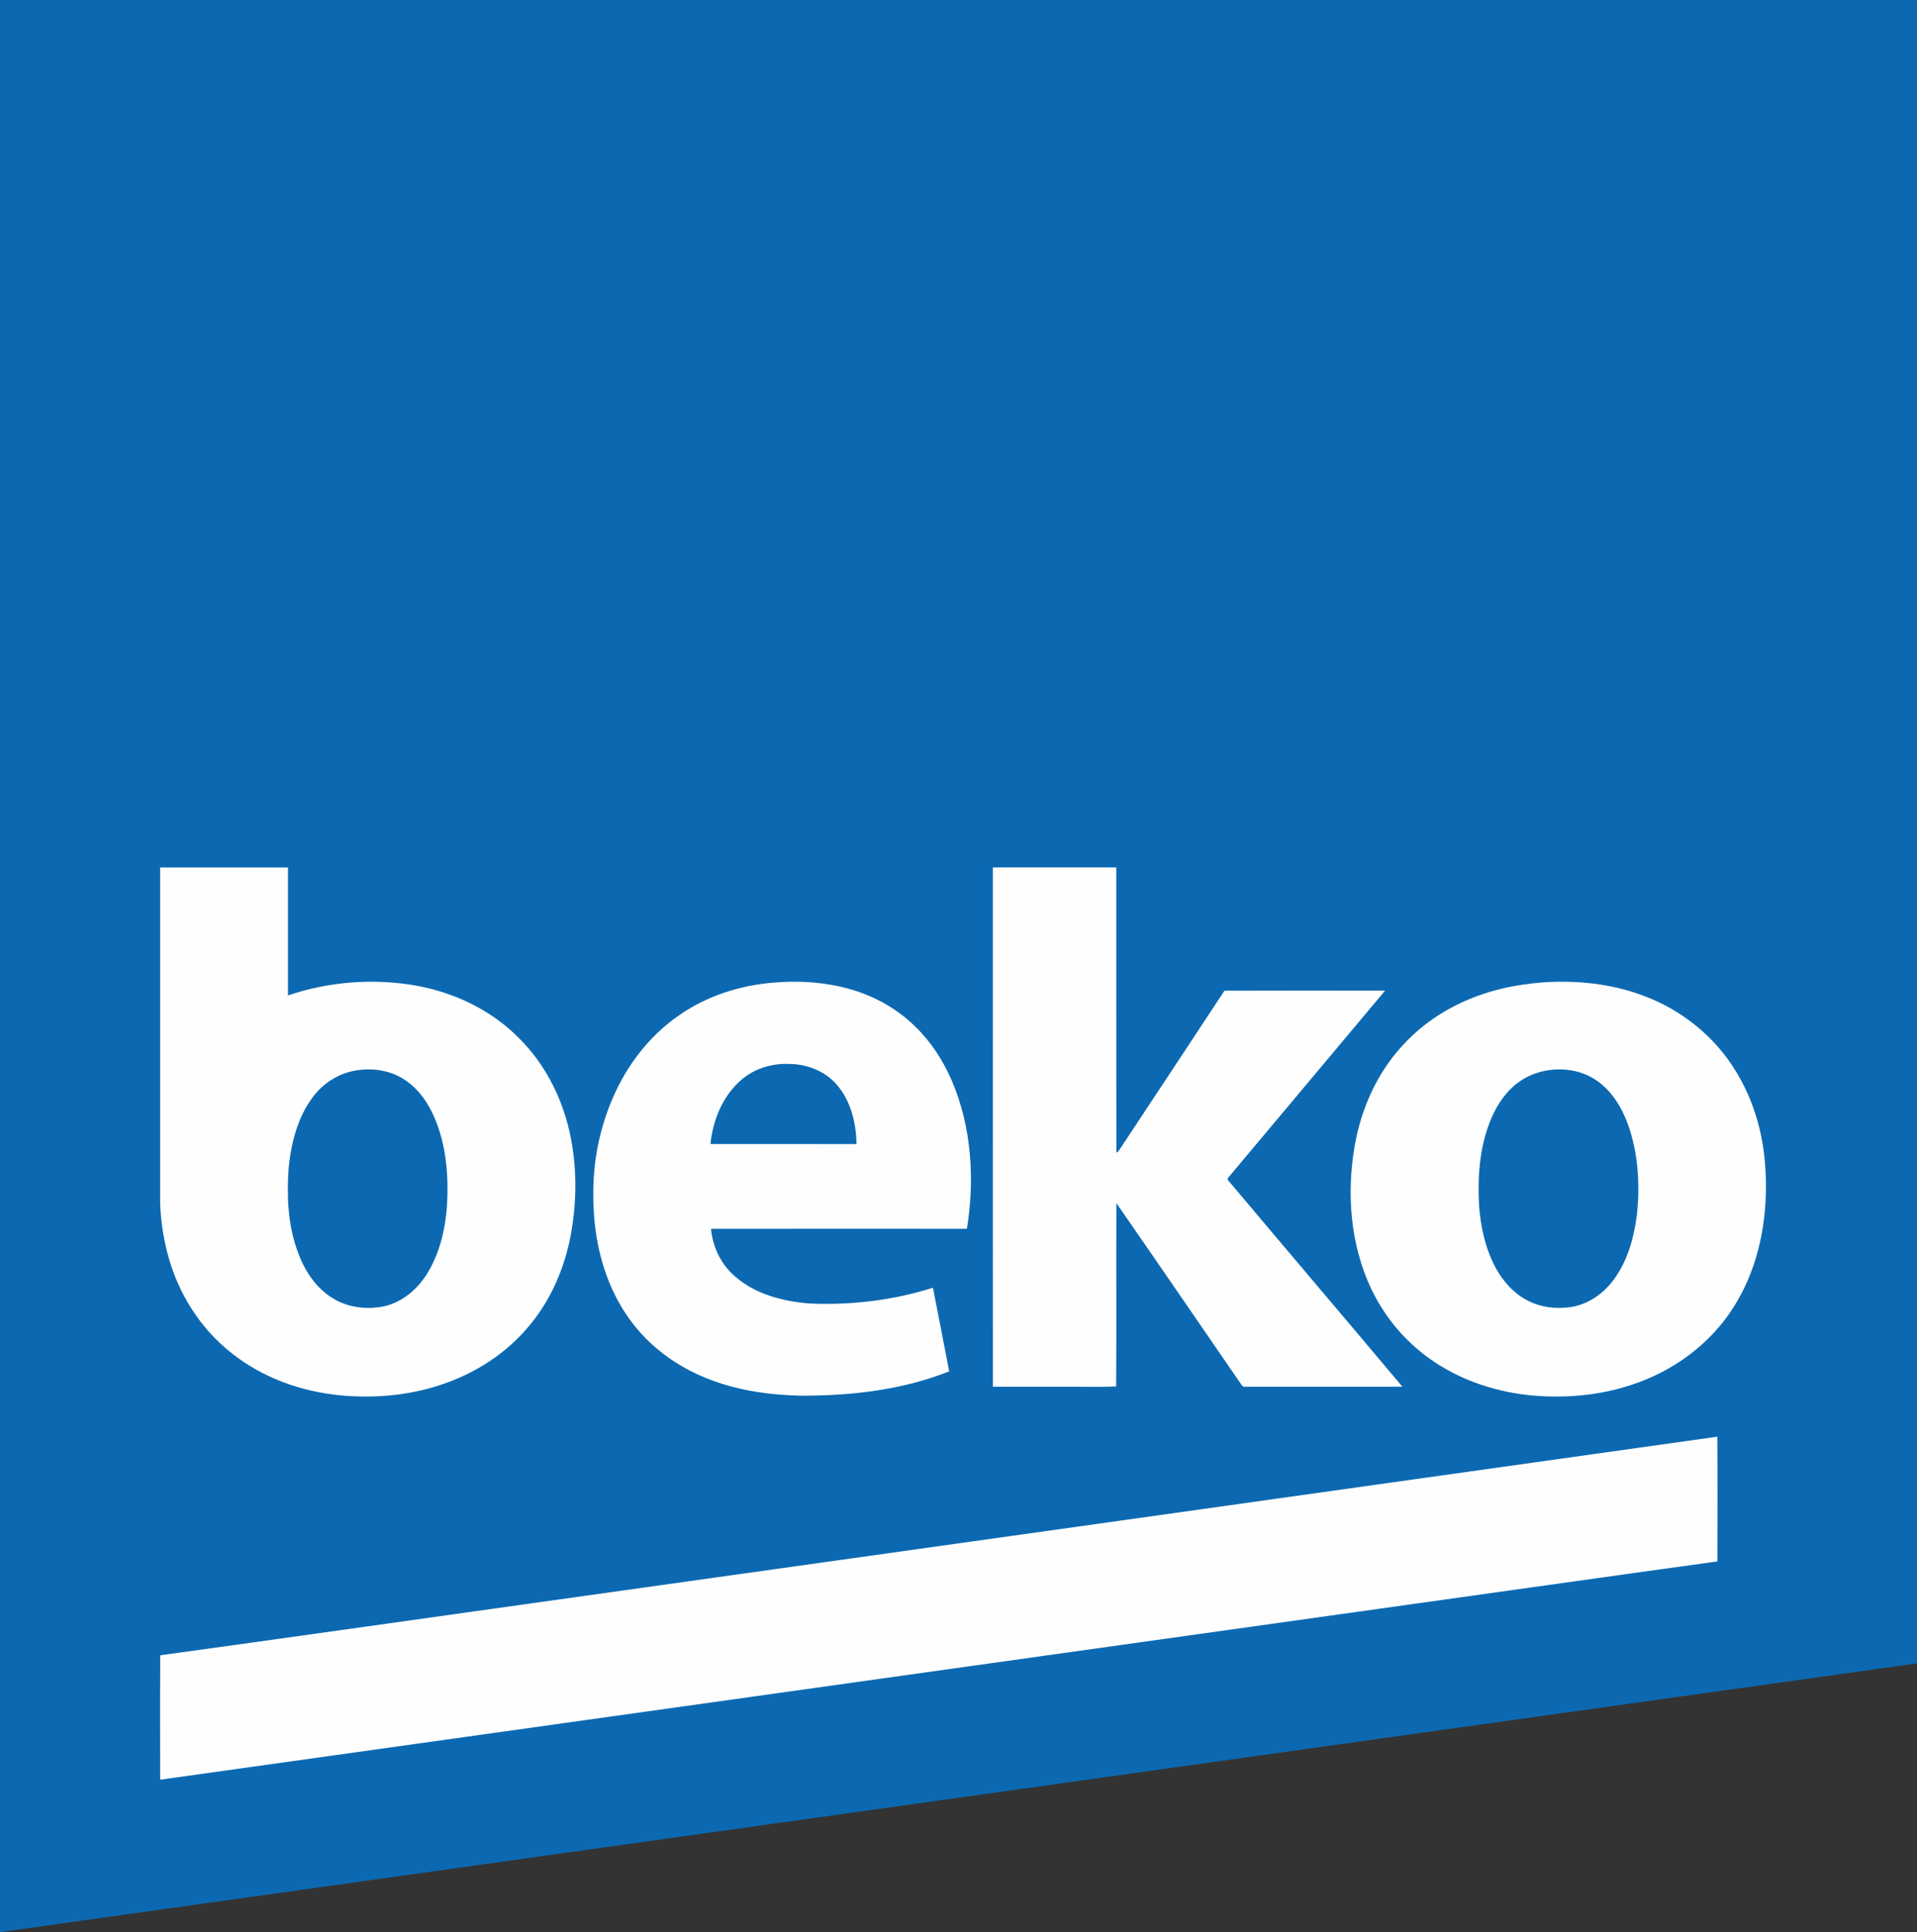
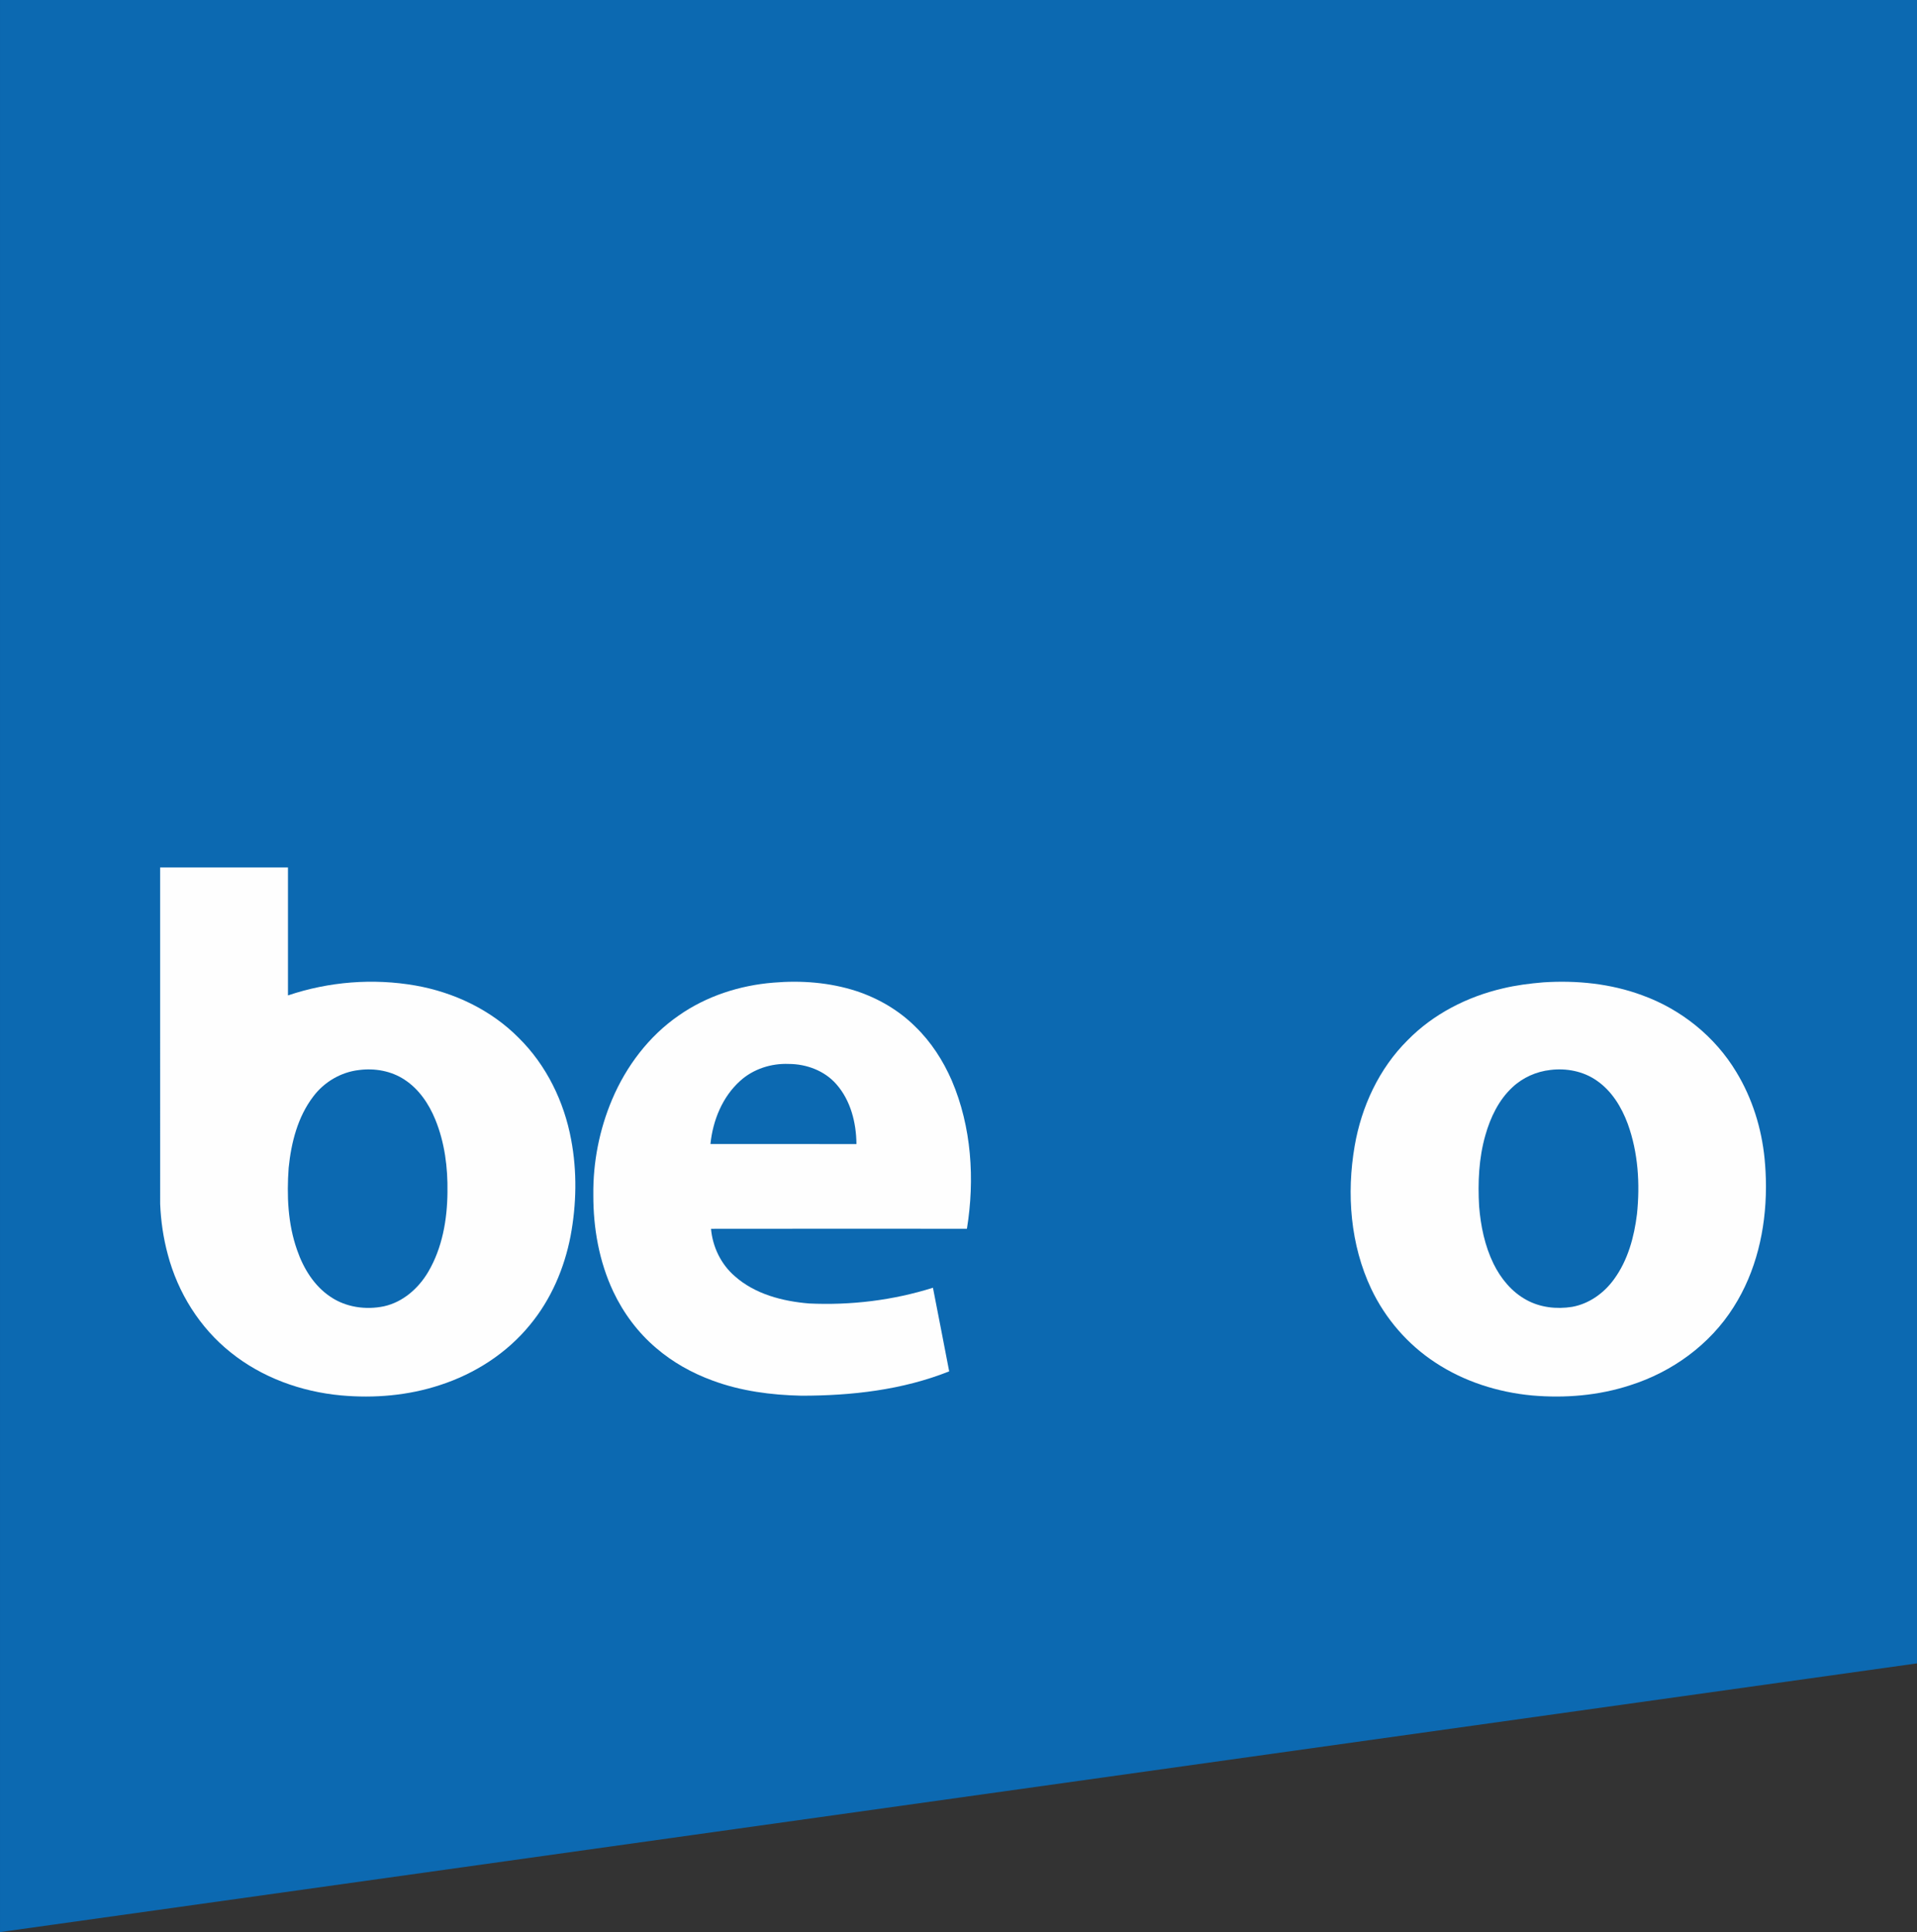
<svg xmlns="http://www.w3.org/2000/svg" xml:space="preserve" width="41.995mm" height="42.333mm" version="1.1" style="shape-rendering:geometricPrecision; text-rendering:geometricPrecision; image-rendering:optimizeQuality; fill-rule:evenodd; clip-rule:evenodd" viewBox="0 0 4199.54 4233.32">
  <rect x="0" y="0" width="4199.54" height="4233.32" fill="#333333" stroke="none" />
  <defs>
    <style type="text/css">
   
    .fil0 {fill:#0C69B1}
    .fil1 {fill:#FEFEFE}
   
  </style>
  </defs>
  <g id="Warstwa_x0020_1">
    <g id="Logo_x0020_Beko.cdr">
      <polygon class="fil0" points="0.01,0 4199.52,0 4199.52,3644.55 0.01,4233.32 " />
      <g>
        <path class="fil1" d="M980.25 2612.26c-0.56,60.22 -11.32,122.1 -42.22,174.56 -21.27,36.11 -55.48,66.3 -97.14,75.4 -39.68,8.25 -83.21,2.11 -117.04,-20.98 -35.81,-23.84 -59.19,-62.29 -73,-102.32 -20.36,-57.55 -22.85,-119.69 -18.49,-180.11 5.53,-55.13 19.81,-111.71 54.01,-156.45 23.91,-31.81 60.77,-53.52 100.45,-57.9 34.14,-4.39 70.22,1.9 99.21,21.06 31.58,20.48 53.49,53.02 67.56,87.46 20.6,50.29 27.57,105.18 26.66,159.28zm270.91 -115.42c-15.42,-83.28 -54.25,-163.21 -114.99,-222.96 -60.48,-61.12 -141.56,-99.59 -225.76,-114.49 -93.08,-16.35 -190.07,-8.6 -279.57,21.62 -0.06,-93.48 0,-186.96 0,-280.41 -93.37,-0.06 -186.7,-0.03 -280.04,0 0,245.68 -0.06,491.43 0.03,737.12 1.55,37.42 6.93,74.75 16.74,110.95 22.03,83.68 70.1,160.72 138.01,214.73 68.38,55.03 154.28,85.9 241.27,94.01 72.85,6.64 147.38,0.38 217.07,-22.65 76.25,-24.66 146.5,-69.78 197.27,-132.13 45.96,-55.59 75.16,-123.83 88.74,-194.37 13.05,-69.61 14.42,-141.73 1.23,-211.42z" />
-         <path class="fil1" d="M2175.01 1900.6l84.5 -0.06 21.15 0 164.76 0.03c0.26,208.38 -0.29,416.82 0.29,625.26 4.95,-3.19 7.87,-8.48 11.03,-13.28 75.11,-114.02 150.75,-227.72 225.65,-341.86 117.27,-0.44 234.57,-0.21 351.87,-0.12 -113.97,136.17 -228.25,272.08 -342.27,408.16 -2.46,2.37 -4.07,5.91 -0.76,8.34 126.72,150.63 254.37,300.55 380.98,451.29 -114.76,0.21 -229.48,0.03 -344.26,0.12 -3.34,0.41 -5.91,-0.76 -7.7,-3.48 -91.55,-132.96 -182.63,-266.26 -274.6,-398.92 -0.64,133.89 0.36,267.81 -0.52,401.64 -37.8,1.72 -76.13,0.23 -114.14,0.76 -51.96,0 -103.93,0 -155.92,0 -0.18,-379.32 -0.03,-758.6 -0.06,-1137.88l0 0z" />
        <path class="fil1" d="M1556.36 2506.64c5.21,-51.59 26.13,-103.52 65.3,-138.57 28.62,-25.93 67.86,-38.48 106.16,-36.9 38.71,0.03 78.41,14.72 104.25,44.27 31.48,35.61 43.74,84.59 44.12,131.23 -106.62,-0.03 -213.24,0 -319.83,-0.03zm561.86 185.62c17.55,-108.47 10.24,-223.19 -33.24,-324.92 -18.99,-43.6 -45.26,-84.39 -79.47,-117.54 -36.07,-36.02 -81.22,-62.35 -129.47,-78.32 -58.37,-18.9 -120.69,-23.7 -181.55,-18.47 -73.76,5.86 -146.73,29.38 -207.53,72.01 -65.46,45.18 -115.08,111.01 -145.98,183.89 -27.88,65.92 -42.01,137.64 -41.19,209.17 -0.27,72.51 12.67,145.95 43.68,211.84 22.24,47.08 54.07,89.82 93.83,123.59 36.28,31.22 78.71,54.95 123.59,71.33 62.21,23.15 128.77,31.81 194.84,33.24 109.66,0 221.08,-12.49 323.63,-53.37 -11.56,-61.12 -23.79,-122.1 -35.55,-183.19 -87.39,27.56 -179.65,38.71 -271.14,34.47 -58.28,-4.8 -118.88,-20.36 -163.44,-60.22 -29.99,-26.01 -48.16,-64.01 -51.61,-103.43 186.84,-0.32 373.72,-0.14 560.6,-0.08z" />
        <path class="fil1" d="M3586.08 2660.25c-6.14,50.15 -19.92,100.91 -49.97,142.22 -21.98,30.67 -54.83,54.31 -92.31,60.98 -33.74,5.33 -69.73,1.43 -99.89,-15.27 -32.22,-17.44 -56.36,-47.08 -72.25,-79.59 -18.96,-39.06 -27.88,-82.21 -31.36,-125.28 -3.01,-52.32 -0.79,-105.57 13.75,-156.19 11.03,-38.8 29.11,-76.89 59.05,-104.69 22.67,-21.44 52.54,-34.7 83.53,-38.12 34.85,-4.27 71.74,2.75 100.88,23.06 33.1,22.52 54.78,58.22 68.44,95.17 22.76,63 27.04,131.49 20.13,197.71zm279.63 -121.08c-6.55,-66.88 -26.98,-132.74 -61.97,-190.3 -46.64,-77.74 -121.16,-137.48 -206.25,-168.21 -68.96,-25.54 -143.6,-33.06 -216.69,-28.26 -29.7,2.52 -59.4,6.23 -88.39,13.22 -78.03,18.12 -152.53,56.01 -208.82,113.59 -62.5,61.97 -101.06,145.39 -115.93,231.55 -18.14,104.87 -9.51,216.69 36.49,313.66 30.96,65.04 79.79,121.57 140.21,161.04 62.96,41.61 136.96,65.07 211.86,72.09 72.21,6.29 145.98,0.27 215,-22.41 91.96,-29.05 174.82,-89.12 226.46,-171.08 49.48,-77.71 70.6,-170.08 70.96,-261.75l0 -5.26c-0.09,-19.4 -1.09,-38.74 -2.93,-57.88z" />
-         <path class="fil1" d="M1153.26 3514.55c869.6,-122.33 1739.24,-244.05 2608.81,-366.67 0.68,91.11 0.41,182.22 0.12,273.3 -248.09,34.18 -495.97,69.52 -744.02,104.14 -889.1,124.61 -1778.19,249.69 -2667.31,374.1 0,-41.17 -0.09,-82.33 -0.12,-123.5l0 -4.27 0 -4.24 0 -4.28 0 -4.27 0 -29.78 0 -4.28 0 -4.24 0 -4.27c0.06,-29.81 0.12,-59.6 0.24,-89.44 267.51,-36.78 534.85,-75.02 802.28,-112.3l0 0z" />
      </g>
    </g>
  </g>
</svg>